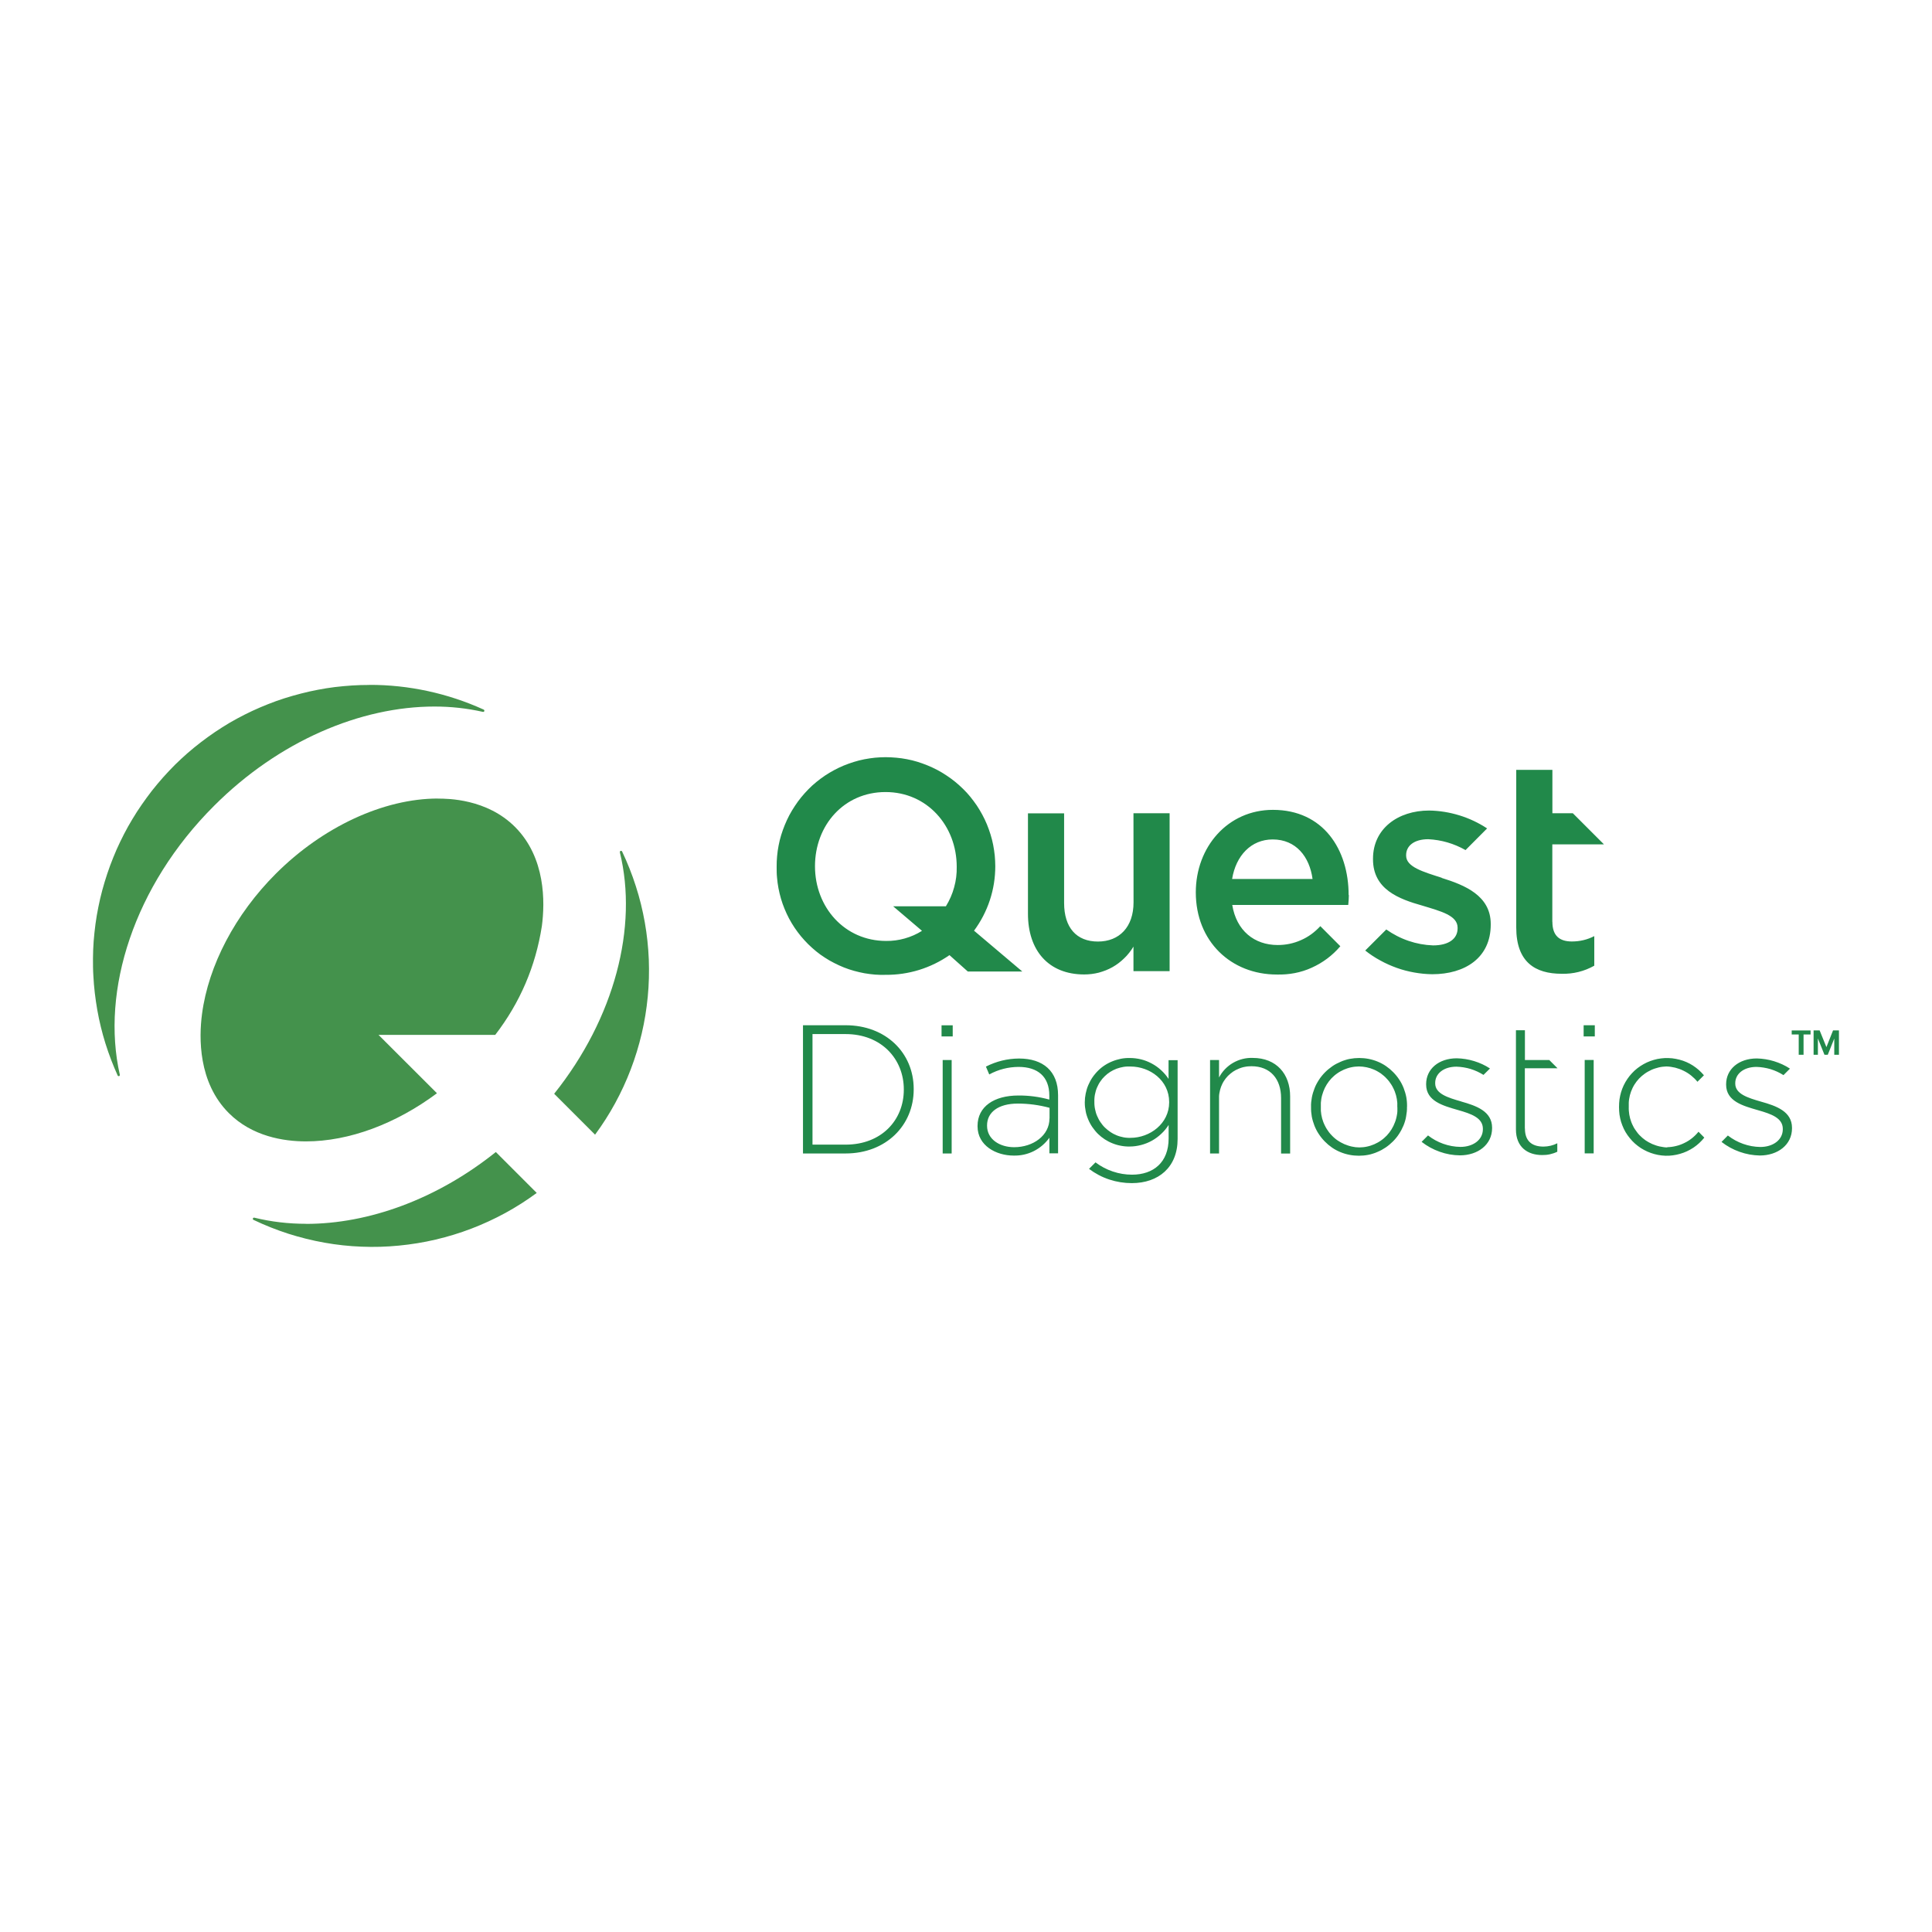
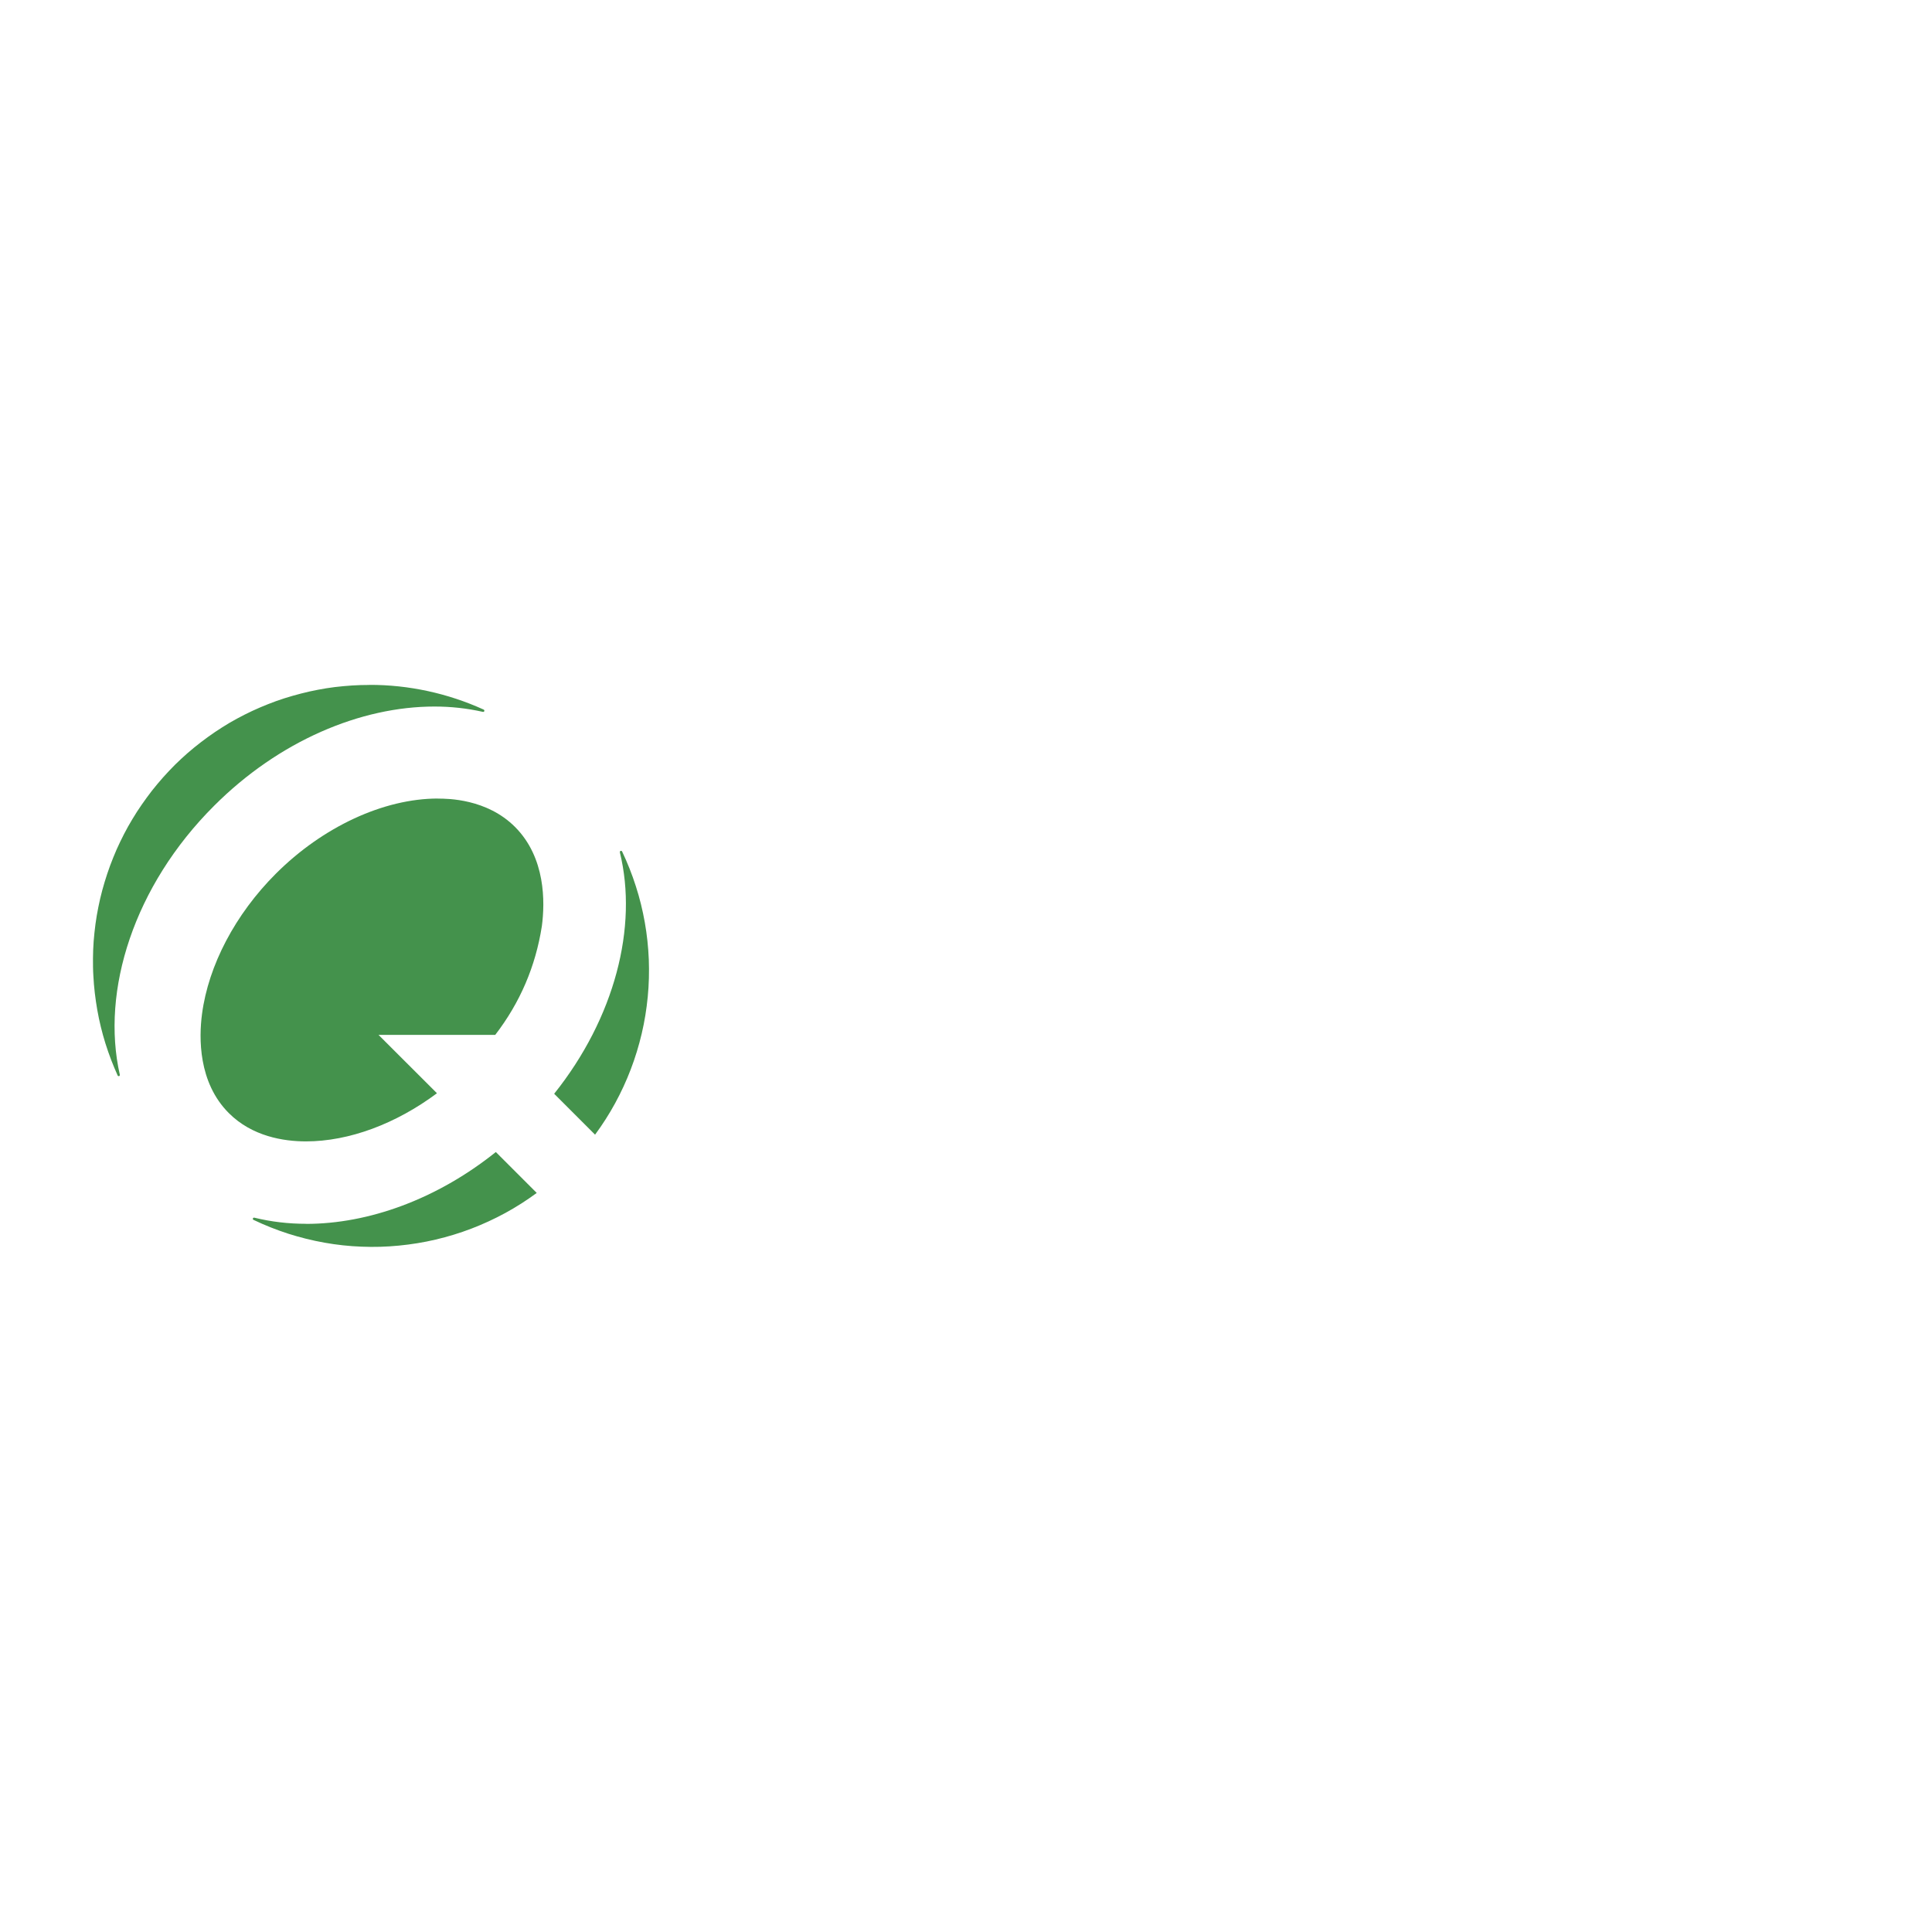
<svg xmlns="http://www.w3.org/2000/svg" id="Layer_1" data-name="Layer 1" viewBox="0 0 256 256">
  <defs>
    <style>
      .cls-1 {
        fill: #21894a;
      }

      .cls-2 {
        fill: #44924c;
      }
    </style>
  </defs>
-   <path class="cls-1" d="M242.89,136.53l-.88,2.22-.9-2.22h-.8v3.23h.57v-2.16l.87,2.16h.44l.86-2.15v2.15h.62v-3.23h-.79m-3.9,3.23h-.64v-2.69h-.93v-.53h2.5v.53h-.93v2.69Zm-5.61,6.22c-1.77-.51-3.44-1.02-3.44-2.4v-.05c0-1.23,1.11-2.16,2.82-2.16,.63,.02,1.25,.12,1.86,.3,.61,.19,1.18,.45,1.71,.79l.86-.86c-.65-.43-1.36-.75-2.1-.98-.74-.23-1.51-.35-2.29-.37-2.4,0-4.07,1.43-4.07,3.42v.05c0,2.21,2.23,2.81,4.24,3.39,1.72,.49,3.27,1.02,3.27,2.47v.05c0,1.43-1.31,2.35-2.98,2.35-.78-.01-1.54-.15-2.27-.41-.74-.26-1.41-.63-2.03-1.11l-.84,.85c.73,.57,1.52,1,2.39,1.31,.87,.31,1.76,.47,2.68,.49,2.38,0,4.27-1.41,4.27-3.61v-.05c0-2.18-2.08-2.91-4.08-3.47m-12.44,6.06c-.17,0-.34-.01-.51-.04-.17-.02-.34-.05-.51-.09-.17-.04-.33-.08-.5-.14-.16-.05-.32-.11-.48-.18-.16-.07-.31-.15-.46-.23-.15-.08-.29-.18-.44-.27-.14-.1-.27-.2-.41-.32-.13-.11-.25-.23-.37-.35-.12-.12-.23-.25-.33-.39-.11-.14-.2-.28-.3-.42-.09-.14-.18-.29-.25-.45-.08-.15-.15-.31-.21-.47-.06-.16-.11-.32-.16-.49-.04-.16-.08-.33-.11-.5-.03-.17-.05-.34-.06-.51-.01-.17-.02-.34-.01-.51v-.05c0-.17,0-.34,0-.51,0-.17,.03-.34,.05-.5,.03-.17,.06-.33,.1-.5,.04-.16,.1-.33,.15-.48,.06-.16,.13-.31,.2-.47,.07-.15,.16-.3,.24-.44,.09-.14,.19-.28,.29-.42,.1-.13,.21-.26,.33-.39,.12-.12,.24-.24,.37-.35,.13-.11,.26-.21,.4-.31,.14-.1,.28-.19,.43-.27,.15-.08,.3-.16,.45-.23,.15-.07,.31-.13,.47-.18,.16-.05,.32-.1,.49-.14,.17-.04,.33-.07,.5-.09,.17-.02,.34-.03,.51-.04,.39,.01,.78,.07,1.17,.16,.38,.1,.75,.23,1.11,.41,.35,.17,.69,.38,1,.63,.31,.25,.59,.52,.84,.83l.86-.86c-.21-.25-.44-.48-.68-.7-.25-.22-.51-.41-.78-.59-.28-.18-.56-.33-.86-.46-.3-.13-.61-.24-.93-.32-.32-.08-.64-.14-.96-.18-.33-.03-.65-.04-.98-.03-.33,.02-.65,.06-.97,.12-.32,.07-.64,.16-.94,.27-.31,.11-.6,.25-.89,.41-.29,.16-.56,.34-.82,.54-.26,.2-.5,.42-.72,.66-.22,.24-.43,.49-.61,.76-.18,.27-.35,.55-.49,.85-.14,.3-.26,.6-.35,.91-.09,.31-.16,.63-.21,.96-.04,.32-.06,.65-.06,.98v.05c0,.33,.02,.66,.06,.98,.05,.33,.12,.65,.21,.96,.1,.31,.22,.62,.36,.92,.14,.3,.31,.58,.5,.85,.19,.27,.4,.52,.62,.76,.23,.24,.47,.46,.74,.66,.26,.2,.53,.38,.82,.53,.29,.16,.59,.29,.9,.4,.31,.11,.63,.2,.95,.26,.32,.06,.65,.1,.98,.11,.33,.01,.66,0,.98-.05,.33-.04,.65-.11,.96-.2,.32-.09,.62-.2,.92-.34,.3-.14,.58-.3,.86-.48,.27-.18,.53-.39,.77-.61,.24-.22,.46-.46,.67-.72l-.77-.78c-.25,.31-.53,.59-.84,.84-.31,.25-.65,.47-1.01,.64-.36,.18-.73,.32-1.12,.41-.39,.1-.78,.15-1.18,.16m-11.07-14.68h1.48v-1.48h-1.48v1.48Zm.14,15.5h1.19v-12.38h-1.19v12.38Zm-7.93-3.3v-7.98h4.33l-1.09-1.09h-3.23v-3.95h-1.19v13.15c0,2.35,1.56,3.39,3.47,3.39,.7,.01,1.37-.13,2.01-.44v-1.12c-.57,.29-1.18,.43-1.82,.44-1.43,0-2.47-.63-2.47-2.4m-8.44-3.58c-1.78-.51-3.45-1.02-3.45-2.4v-.05c0-1.24,1.12-2.16,2.82-2.16,.63,.02,1.26,.12,1.86,.3,.61,.19,1.18,.45,1.72,.79l.86-.85c-.65-.43-1.35-.75-2.1-.98-.75-.23-1.51-.35-2.29-.37-2.41,0-4.07,1.43-4.07,3.42v.05c0,2.21,2.23,2.81,4.24,3.39,1.72,.49,3.28,1.02,3.28,2.48v.05c0,1.43-1.31,2.35-2.98,2.35-.78-.01-1.53-.15-2.27-.41-.73-.26-1.41-.63-2.02-1.11l-.85,.85c.73,.57,1.52,1,2.39,1.31,.87,.31,1.76,.47,2.68,.48,2.38,0,4.27-1.41,4.27-3.61v-.05c0-2.18-2.09-2.91-4.08-3.47m-8.47,.76c0,.17,0,.34,0,.51,0,.17-.03,.34-.06,.51-.03,.17-.06,.33-.11,.5-.04,.16-.09,.33-.16,.49-.06,.16-.13,.32-.2,.47-.08,.15-.16,.3-.25,.45-.09,.14-.19,.28-.29,.42-.11,.13-.22,.26-.33,.39-.12,.12-.24,.24-.37,.35-.13,.11-.26,.22-.4,.31-.14,.1-.28,.19-.43,.27-.15,.08-.3,.16-.46,.23-.16,.07-.32,.13-.48,.18-.16,.05-.33,.1-.49,.13-.17,.04-.33,.06-.5,.08-.17,.02-.34,.03-.51,.03-.17,0-.34-.02-.51-.03-.17-.02-.34-.05-.51-.09-.17-.04-.33-.08-.5-.14-.16-.05-.32-.12-.48-.18-.16-.07-.31-.15-.46-.23-.15-.08-.29-.18-.44-.27-.14-.1-.28-.2-.41-.32-.13-.11-.25-.23-.37-.36-.12-.12-.23-.25-.34-.39-.1-.14-.2-.28-.29-.42-.09-.15-.18-.3-.25-.45-.08-.15-.14-.31-.21-.47-.06-.16-.11-.32-.16-.49-.04-.17-.08-.33-.11-.5-.03-.17-.05-.34-.06-.51-.01-.17-.01-.34,0-.51v-.05c0-.17,0-.34,0-.51,.01-.17,.03-.34,.06-.51,.03-.17,.06-.33,.11-.5s.1-.33,.16-.49c.06-.16,.13-.32,.2-.47,.08-.15,.16-.3,.25-.45,.09-.14,.19-.28,.29-.42,.1-.13,.21-.26,.33-.39,.12-.12,.24-.24,.37-.35,.13-.11,.26-.22,.4-.31,.14-.1,.28-.19,.43-.27,.15-.08,.3-.16,.46-.23,.16-.07,.32-.13,.48-.18,.16-.05,.33-.1,.49-.13,.17-.04,.33-.06,.5-.08,.17-.02,.34-.03,.51-.03,.17,0,.34,.01,.51,.03,.17,.02,.34,.05,.51,.08,.17,.04,.33,.08,.5,.13,.16,.05,.32,.11,.48,.18,.16,.07,.31,.14,.46,.23,.15,.08,.29,.18,.44,.27,.14,.1,.27,.21,.4,.32,.13,.11,.26,.23,.37,.36,.12,.12,.23,.25,.34,.39,.1,.14,.2,.28,.29,.42,.09,.14,.18,.3,.25,.45,.08,.15,.15,.31,.21,.47,.06,.16,.11,.32,.16,.49,.04,.17,.08,.33,.11,.5,.03,.17,.05,.34,.06,.51,0,.17,.01,.34,0,.51v.05Zm1.28-.05v-.05c0-.21,0-.42-.02-.63-.02-.21-.04-.42-.08-.62-.04-.21-.09-.41-.15-.61-.06-.2-.13-.4-.2-.59-.08-.19-.16-.38-.26-.57-.1-.19-.2-.37-.32-.54-.11-.18-.24-.35-.37-.51-.13-.16-.27-.32-.42-.47-.15-.15-.3-.29-.46-.43-.16-.13-.33-.26-.5-.38-.17-.12-.35-.23-.54-.33-.18-.1-.37-.19-.57-.27-.19-.08-.39-.15-.59-.21-.2-.06-.4-.11-.61-.15-.21-.04-.41-.07-.62-.09-.21-.02-.42-.03-.63-.03-.21,0-.42,.01-.63,.03-.21,.02-.42,.05-.63,.09-.21,.04-.41,.09-.61,.16-.2,.06-.4,.13-.59,.22-.19,.08-.38,.17-.57,.27-.19,.1-.37,.21-.54,.33-.17,.12-.34,.25-.5,.38-.16,.13-.32,.28-.47,.43-.15,.15-.29,.31-.42,.47-.13,.16-.26,.33-.37,.51-.12,.18-.22,.36-.32,.54-.1,.19-.19,.38-.26,.57-.08,.2-.15,.4-.21,.6-.06,.2-.11,.41-.15,.61-.04,.21-.07,.42-.09,.63-.02,.21-.03,.42-.02,.63v.05c0,.21,0,.42,.02,.63,.02,.21,.05,.42,.08,.62,.04,.21,.09,.41,.15,.61,.06,.2,.13,.4,.2,.59,.08,.19,.16,.38,.26,.57,.1,.19,.2,.37,.32,.54,.11,.18,.24,.34,.37,.51,.13,.16,.27,.32,.42,.47,.15,.15,.3,.29,.46,.43,.16,.13,.33,.26,.5,.38,.17,.12,.35,.23,.54,.33,.18,.1,.37,.19,.57,.27,.19,.08,.39,.15,.59,.21,.2,.06,.4,.11,.61,.15,.21,.04,.41,.07,.62,.09,.21,.02,.42,.03,.63,.03s.42-.01,.63-.03c.21-.02,.42-.05,.62-.09,.21-.04,.41-.09,.61-.16,.2-.06,.4-.13,.59-.22,.19-.08,.39-.17,.57-.27,.18-.1,.36-.21,.54-.33,.18-.12,.34-.25,.5-.38,.16-.14,.32-.28,.47-.43,.15-.15,.29-.31,.42-.47,.13-.16,.26-.33,.37-.51,.12-.18,.22-.36,.32-.54,.1-.19,.19-.38,.27-.57,.08-.2,.15-.39,.21-.6,.06-.2,.11-.41,.14-.62,.04-.21,.07-.42,.09-.63,.02-.21,.03-.42,.02-.63m-15.48,6.18v-7.57c0-2.96-1.82-5.09-4.95-5.09-.46-.02-.91,.03-1.35,.14-.44,.11-.86,.28-1.26,.51-.4,.23-.75,.51-1.07,.84-.32,.33-.58,.7-.79,1.1v-2.31h-1.19v12.38h1.19v-7.16c0-.14,0-.29,0-.43,0-.14,.03-.29,.05-.43,.02-.14,.05-.28,.09-.42,.04-.14,.08-.27,.13-.41,.05-.13,.11-.27,.17-.39,.06-.13,.14-.25,.21-.37,.08-.12,.16-.24,.25-.35,.09-.11,.18-.22,.28-.32,.1-.1,.21-.2,.32-.29,.11-.09,.23-.18,.34-.26,.12-.08,.24-.15,.37-.22,.13-.07,.26-.13,.39-.18,.13-.06,.27-.1,.41-.15,.14-.04,.28-.08,.42-.1,.14-.03,.28-.05,.43-.06,.14-.01,.29-.02,.43-.02,2.5,0,3.93,1.68,3.93,4.22v7.35h1.19Zm-16.03-6.82c0-2.86-2.55-4.7-5.12-4.7-.16,0-.31,0-.47,0-.16,0-.31,.03-.47,.05-.15,.03-.31,.06-.46,.1-.15,.04-.3,.09-.45,.14-.15,.06-.29,.12-.43,.19-.14,.07-.28,.15-.41,.23-.13,.08-.26,.18-.38,.27-.12,.1-.24,.2-.35,.31-.11,.11-.22,.22-.32,.34-.1,.12-.19,.25-.28,.38-.09,.13-.17,.26-.24,.4-.07,.14-.14,.28-.2,.42-.06,.15-.11,.29-.15,.44-.04,.15-.08,.3-.11,.46-.03,.15-.05,.31-.06,.47-.01,.16-.02,.31-.01,.47v.05c0,.16,0,.31,.02,.47,.01,.16,.04,.31,.07,.46,.03,.15,.07,.3,.11,.45,.04,.15,.1,.3,.16,.44,.06,.14,.13,.29,.2,.42,.07,.14,.15,.27,.24,.4,.09,.13,.18,.26,.28,.38,.1,.12,.2,.24,.32,.35,.11,.11,.23,.21,.35,.31,.12,.1,.25,.19,.38,.28,.13,.09,.27,.16,.4,.24,.14,.07,.28,.14,.43,.2,.15,.06,.29,.11,.44,.15,.15,.04,.3,.08,.46,.11,.15,.03,.31,.05,.46,.06,.16,.01,.31,.02,.47,.01,2.57,0,5.12-1.89,5.12-4.7v-.05Zm1.12-5.56v10.46c0,3.76-2.55,5.85-6.07,5.85-1.02,0-2.02-.16-2.99-.48-.97-.32-1.87-.8-2.68-1.41l.86-.86c.7,.53,1.46,.93,2.29,1.21,.83,.28,1.68,.42,2.55,.42,2.84,0,4.85-1.63,4.85-4.8v-1.79c-.28,.44-.6,.83-.98,1.18-.37,.35-.79,.66-1.24,.91-.45,.25-.93,.44-1.43,.57-.5,.13-1.01,.2-1.52,.2-.19,0-.39,0-.58-.02-.19-.02-.38-.04-.57-.08-.19-.03-.38-.08-.56-.13-.18-.05-.37-.12-.55-.19-.18-.07-.35-.15-.53-.24-.17-.09-.34-.19-.5-.29-.16-.11-.32-.22-.47-.34-.15-.12-.29-.25-.43-.38-.14-.14-.27-.28-.39-.43-.12-.15-.24-.3-.35-.46-.11-.16-.21-.32-.3-.49-.09-.17-.18-.34-.25-.52-.08-.18-.14-.36-.2-.54-.06-.18-.11-.37-.14-.56-.04-.19-.07-.38-.09-.57-.02-.19-.03-.38-.03-.58v-.05c0-.19,.01-.39,.03-.58,.02-.19,.05-.38,.09-.57,.04-.19,.09-.38,.14-.56,.06-.19,.12-.37,.2-.55,.08-.18,.16-.35,.25-.52,.09-.17,.19-.34,.3-.5,.11-.16,.22-.31,.35-.46,.12-.15,.25-.29,.39-.43,.14-.14,.28-.27,.43-.39,.15-.12,.31-.24,.47-.34,.16-.11,.33-.2,.5-.29,.17-.09,.35-.17,.53-.24,.18-.07,.36-.14,.55-.19,.19-.05,.37-.1,.56-.14,.19-.04,.38-.06,.57-.08,.19-.02,.39-.02,.58-.02,.51,0,1.02,.06,1.51,.18,.5,.12,.97,.31,1.42,.55,.45,.24,.86,.53,1.24,.88,.38,.35,.71,.73,.99,1.16v-2.48h1.19Zm-16.98,7.74c0,2.26-2.16,3.81-4.68,3.81-1.9,0-3.59-1.04-3.59-2.84v-.05c0-1.72,1.46-2.89,4.08-2.89,1.42,0,2.82,.19,4.2,.56v1.41Zm1.14,4.63v-7.71c0-3.2-1.99-4.86-5.17-4.86-1.55,.01-3.01,.37-4.39,1.07l.44,1.04c1.21-.66,2.51-.99,3.88-1,2.55,0,4.08,1.29,4.08,3.79v.54c-1.34-.37-2.71-.55-4.1-.54-3.21,0-5.41,1.46-5.41,4.03v.05c0,2.57,2.47,3.88,4.78,3.88,.46,.01,.92-.03,1.37-.13,.45-.1,.88-.25,1.3-.46,.41-.21,.79-.46,1.14-.76,.35-.3,.66-.64,.93-1.01v2.06h1.16Zm-20.44-8.44c0,4.05-2.98,7.28-7.71,7.28h-4.39v-14.65h4.39c4.73,0,7.71,3.3,7.71,7.33v.05Zm1.31-.05v-.05c0-4.78-3.69-8.44-9.02-8.44h-5.65v16.99h5.65c5.34,0,9.02-3.71,9.02-8.49m3.69-7.02h1.48v-1.47h-1.48v1.47Zm.15,3.13h1.19v12.38h-1.19v-12.38Zm43.73-29.23c3.08,0,4.88,2.28,5.28,5.24h-10.66c.51-3.11,2.53-5.24,5.38-5.24m10.06,7.37c0-6.06-3.37-11.29-10.03-11.29-5.98,0-10.22,4.91-10.22,10.93,0,6.5,4.67,10.89,10.74,10.89,.8,.02,1.59-.04,2.37-.19,.78-.15,1.54-.39,2.26-.72,.73-.33,1.41-.73,2.05-1.21,.64-.48,1.21-1.02,1.73-1.63l-2.65-2.66h0c-.36,.39-.75,.74-1.18,1.06-.43,.31-.89,.58-1.38,.79-.49,.22-.99,.38-1.51,.49-.52,.11-1.05,.16-1.58,.16-3.09,0-5.47-1.9-6.02-5.31h15.37c.04-.47,.08-.87,.08-1.31m12.31-2.29c-2.46-.79-4.72-1.43-4.72-2.93v-.08c0-1.23,1.07-2.1,2.93-2.1,1.76,.09,3.4,.57,4.94,1.44l2.86-2.87c-1.14-.75-2.37-1.33-3.67-1.73-1.31-.4-2.64-.62-4.01-.64-4.16,0-7.44,2.42-7.44,6.38v.08c0,4,3.45,5.27,6.54,6.14,2.46,.75,4.67,1.3,4.67,2.93v.08c0,1.39-1.19,2.26-3.25,2.26-1.11-.04-2.2-.24-3.25-.6-1.06-.36-2.04-.87-2.95-1.51l-2.79,2.79h0c.63,.5,1.29,.94,2,1.32,.7,.39,1.43,.71,2.18,.98,.75,.27,1.53,.47,2.31,.61,.79,.14,1.58,.22,2.38,.23,4.36,0,7.76-2.18,7.76-6.58v-.08c0-3.76-3.45-5.15-6.5-6.1m-65.69,3.76h-6.99l3.82,3.25c-.71,.45-1.47,.78-2.28,1.01-.81,.23-1.63,.34-2.47,.33-5.51,0-9.43-4.47-9.43-9.9s3.84-9.83,9.35-9.83,9.43,4.47,9.43,9.9c.02,.92-.09,1.83-.34,2.72-.24,.89-.61,1.73-1.09,2.51m3.72,3.25c.45-.62,.86-1.26,1.21-1.94,.35-.68,.65-1.38,.89-2.11,.24-.73,.42-1.47,.54-2.22,.12-.76,.18-1.52,.18-2.28,0-.48-.03-.95-.07-1.42-.05-.47-.12-.94-.21-1.41-.09-.47-.21-.93-.35-1.38-.14-.45-.3-.9-.48-1.34-.18-.44-.39-.87-.61-1.28-.22-.42-.47-.82-.73-1.22-.27-.39-.55-.77-.85-1.14-.3-.37-.62-.72-.96-1.05-.34-.33-.69-.65-1.06-.95-.37-.3-.75-.58-1.15-.84-.39-.26-.8-.51-1.22-.73-.42-.22-.85-.42-1.29-.6-.44-.18-.89-.34-1.34-.48-.46-.14-.91-.25-1.38-.34-.47-.09-.94-.16-1.41-.2-.47-.04-.95-.07-1.42-.07-.48,0-.95,.03-1.42,.07-.47,.05-.94,.12-1.41,.21-.47,.09-.93,.21-1.38,.35-.45,.14-.9,.3-1.34,.48-.44,.18-.87,.39-1.28,.61-.42,.22-.82,.47-1.22,.73-.39,.26-.77,.55-1.14,.85-.37,.3-.72,.62-1.05,.96-.33,.34-.65,.69-.95,1.06-.3,.37-.58,.75-.84,1.15-.26,.4-.51,.8-.73,1.22-.22,.42-.42,.85-.6,1.29-.18,.44-.34,.89-.48,1.34-.14,.45-.25,.91-.34,1.38-.09,.47-.16,.93-.2,1.41-.04,.47-.07,.95-.06,1.42,0,.47,0,.95,.05,1.42,.04,.47,.1,.94,.19,1.41,.09,.47,.2,.93,.33,1.38,.13,.45,.29,.9,.47,1.34,.18,.44,.38,.87,.6,1.29,.22,.42,.47,.82,.73,1.22,.26,.39,.55,.77,.85,1.14,.3,.36,.62,.71,.96,1.05,.34,.33,.69,.65,1.06,.95,.37,.3,.75,.58,1.15,.83,.4,.26,.8,.5,1.23,.71,.42,.22,.85,.41,1.29,.59,.44,.17,.89,.33,1.34,.45,.46,.13,.92,.23,1.38,.32,.47,.08,.94,.14,1.41,.18,.47,.03,.95,.05,1.42,.03,1.51,.01,2.98-.21,4.42-.65,1.44-.45,2.78-1.1,4.02-1.96l2.43,2.17h7.22l-6.36-5.38Zm76.63-1.19v-10.26h6.84l-4.12-4.12h-2.71v-5.75h-4.79v20.88c0,4.59,2.5,6.14,6.02,6.14,.76,.02,1.5-.06,2.23-.24,.73-.18,1.43-.46,2.09-.83v-3.92c-.93,.48-1.92,.71-2.97,.71-1.63,0-2.58-.75-2.58-2.61m-55.51-14.38h4.79v20.92h-4.79v-3.25c-.17,.28-.35,.55-.56,.81-.2,.26-.42,.5-.66,.73-.23,.23-.48,.44-.74,.64-.26,.2-.54,.38-.82,.54-.29,.16-.58,.3-.88,.42-.3,.12-.62,.22-.93,.31-.32,.08-.64,.14-.96,.18-.33,.04-.65,.06-.98,.06-4.72,0-7.45-3.17-7.45-8.04v-13.31h4.79v11.88c0,3.25,1.63,5.11,4.48,5.11s4.72-1.94,4.72-5.19" />
  <path class="cls-2" d="M58.01,105.82h.03c1.27,0,6.46,.01,10.2,3.75,4.07,4.07,3.98,9.98,3.56,13.14-.83,5.34-2.89,10.14-6.18,14.42h-15.46l7.74,7.73c-5.43,4.05-11.65,6.38-17.35,6.38-2.96,0-7.13-.65-10.23-3.75-4.06-4.06-3.97-9.98-3.55-13.14,.85-6.44,4.41-13.21,9.77-18.57,6.24-6.24,14.31-9.97,21.49-9.97m24.11,7.08s0,.05,0,.07c2.41,9.86-.68,21.92-8.71,31.97l5.42,5.42c.98-1.33,1.87-2.72,2.66-4.17,.79-1.45,1.48-2.94,2.07-4.49,.59-1.54,1.07-3.12,1.45-4.73,.38-1.61,.64-3.23,.8-4.88,.16-1.64,.2-3.29,.14-4.94-.07-1.65-.24-3.29-.53-4.92-.29-1.63-.68-3.23-1.19-4.8-.5-1.57-1.11-3.1-1.82-4.6-.03-.05-.07-.07-.12-.08,0,0-.01,0-.02,0-.09,0-.14,.05-.15,.13m-41.58,49.29c-2.32,0-4.6-.26-6.85-.81-.02,0-.04,0-.06,0-.08,0-.13,.04-.14,.12-.02,.08,0,.13,.08,.17,1.49,.71,3.02,1.32,4.6,1.83,1.57,.5,3.17,.9,4.8,1.19,1.63,.29,3.27,.47,4.92,.53,1.65,.07,3.3,.02,4.94-.14,1.64-.16,3.27-.42,4.88-.8,1.61-.38,3.19-.86,4.73-1.45,1.54-.59,3.04-1.28,4.49-2.07,1.45-.79,2.84-1.68,4.17-2.66l-5.42-5.42c-7.82,6.26-16.86,9.52-25.14,9.52" />
  <path class="cls-2" d="M48.93,90.76c-.76,0-1.52,.02-2.28,.07-.76,.05-1.52,.12-2.28,.21-.76,.1-1.51,.21-2.26,.36-.75,.14-1.49,.31-2.23,.5-.74,.19-1.47,.4-2.2,.63-.73,.23-1.44,.49-2.15,.77-.71,.28-1.41,.58-2.1,.9-.69,.32-1.37,.67-2.04,1.03-.67,.36-1.33,.75-1.97,1.16-.64,.41-1.28,.83-1.89,1.28-.62,.45-1.22,.91-1.81,1.39-.59,.48-1.16,.98-1.72,1.5-.56,.52-1.1,1.05-1.62,1.61-.52,.55-1.03,1.12-1.52,1.71-.49,.58-.96,1.18-1.41,1.8-.45,.61-.88,1.24-1.3,1.88-.41,.64-.8,1.29-1.18,1.96-.37,.67-.72,1.34-1.05,2.03-.33,.69-.64,1.38-.92,2.09-.29,.71-.55,1.42-.79,2.14-.24,.72-.46,1.45-.66,2.19-.2,.74-.37,1.48-.52,2.23-.15,.75-.28,1.5-.38,2.25-.1,.76-.18,1.51-.24,2.27-.05,.76-.09,1.52-.09,2.28,0,.76,0,1.52,.05,2.28,.04,.76,.1,1.52,.19,2.28,.09,.76,.2,1.51,.33,2.26,.13,.75,.29,1.5,.47,2.24,.18,.74,.38,1.47,.61,2.2,.23,.73,.48,1.45,.75,2.16,.27,.71,.57,1.41,.88,2.11,.02,.03,.05,.05,.08,.06,.04,.01,.07,.01,.1,0,.03-.01,.06-.04,.08-.07s.02-.07,.02-.1c-2.54-11.17,1.88-25.05,12.47-35.63,8.63-8.64,19.46-13.17,29.22-13.17,2.17,0,4.31,.23,6.43,.71,.04,0,.08,0,.12-.03,.04-.03,.06-.06,.06-.11,0-.04,0-.07-.02-.1-.02-.03-.04-.05-.08-.07-2.38-1.08-4.85-1.9-7.4-2.45-2.55-.55-5.14-.83-7.75-.82" />
</svg>